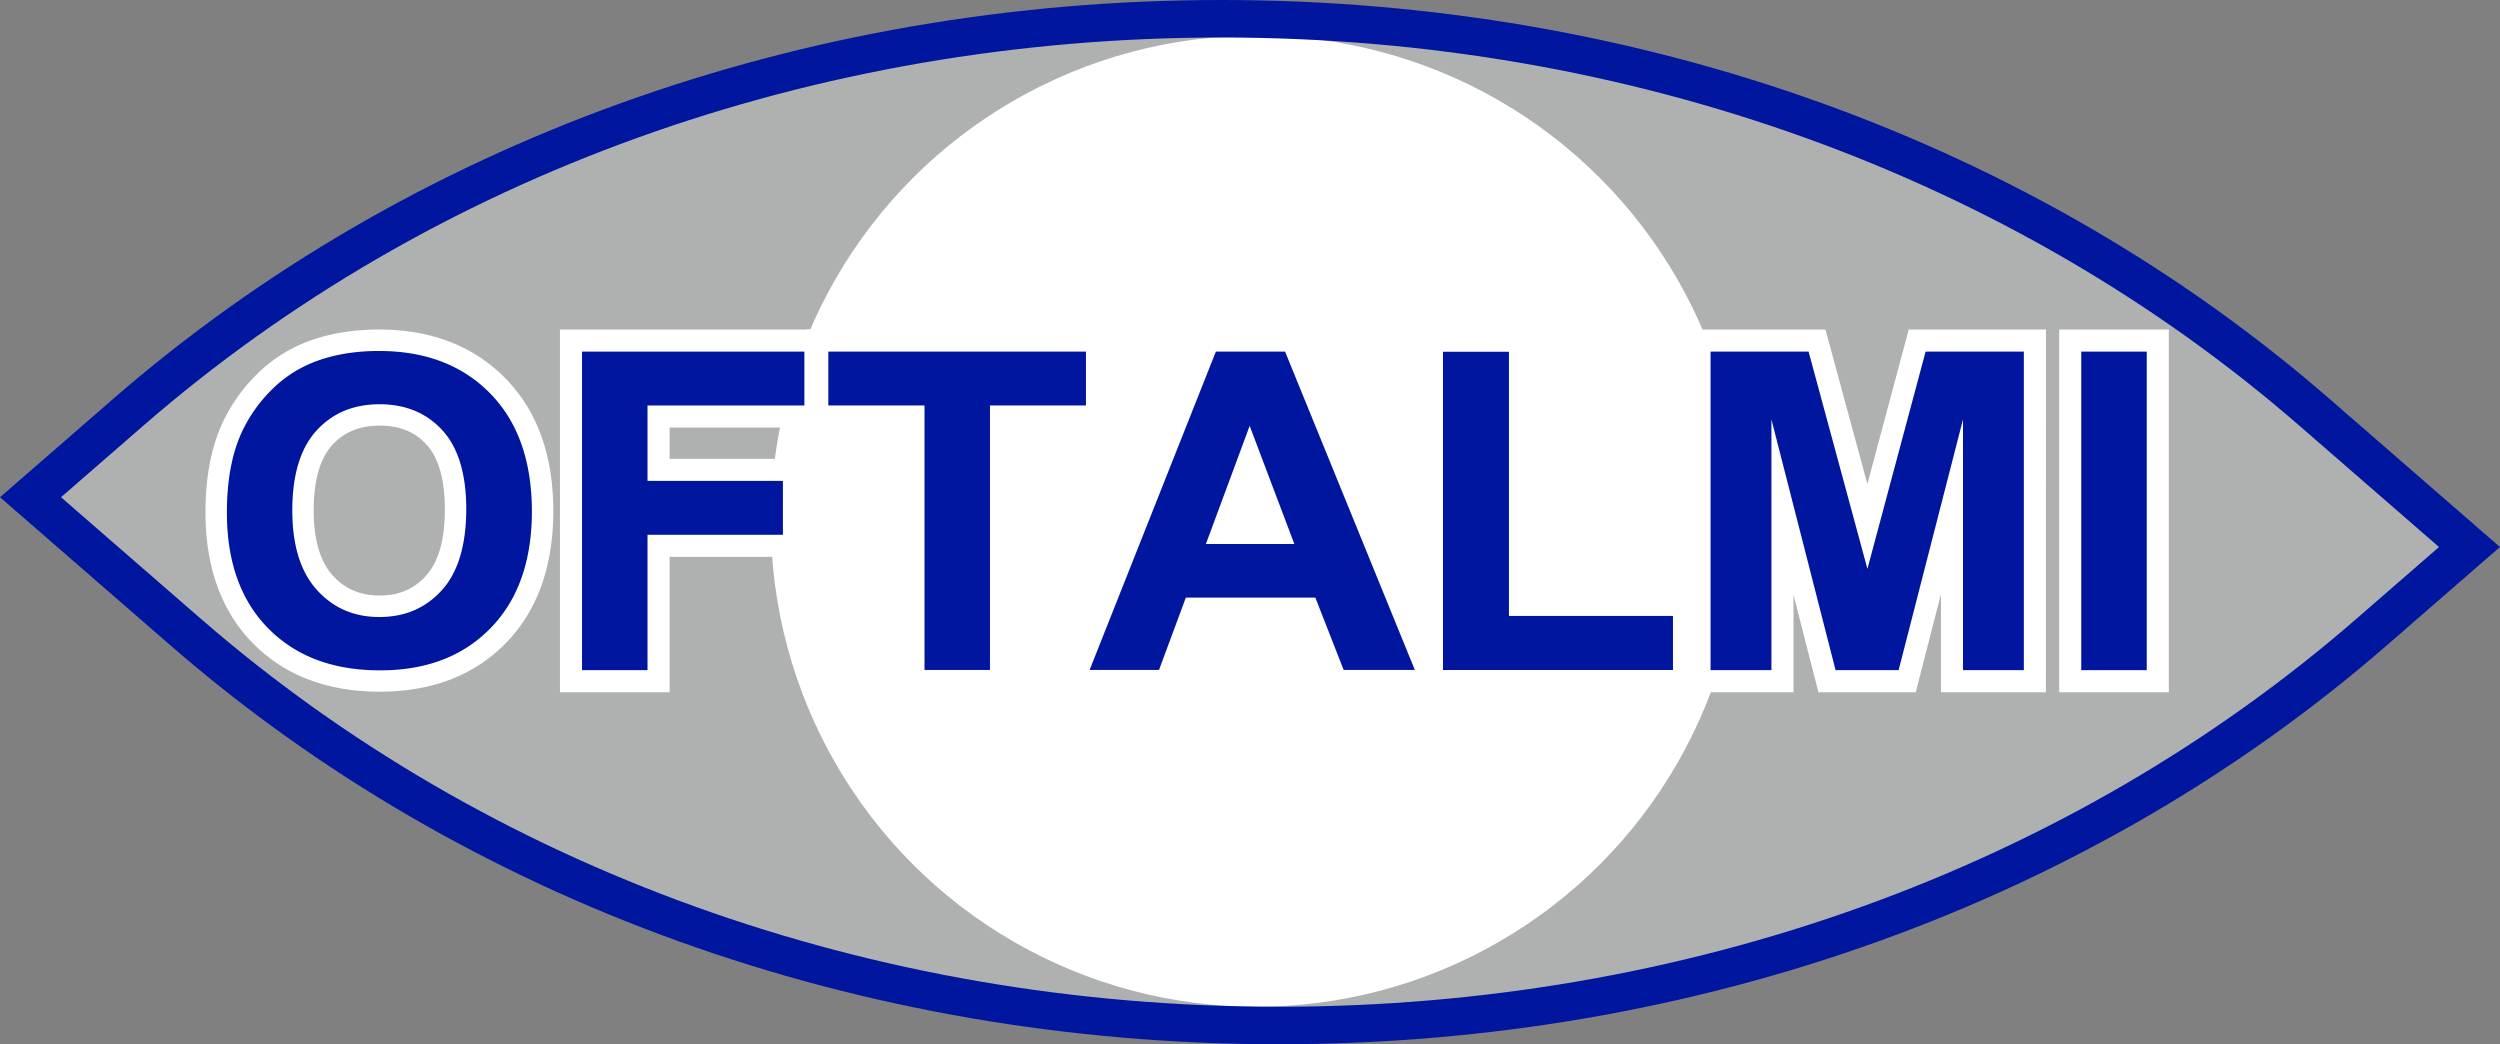
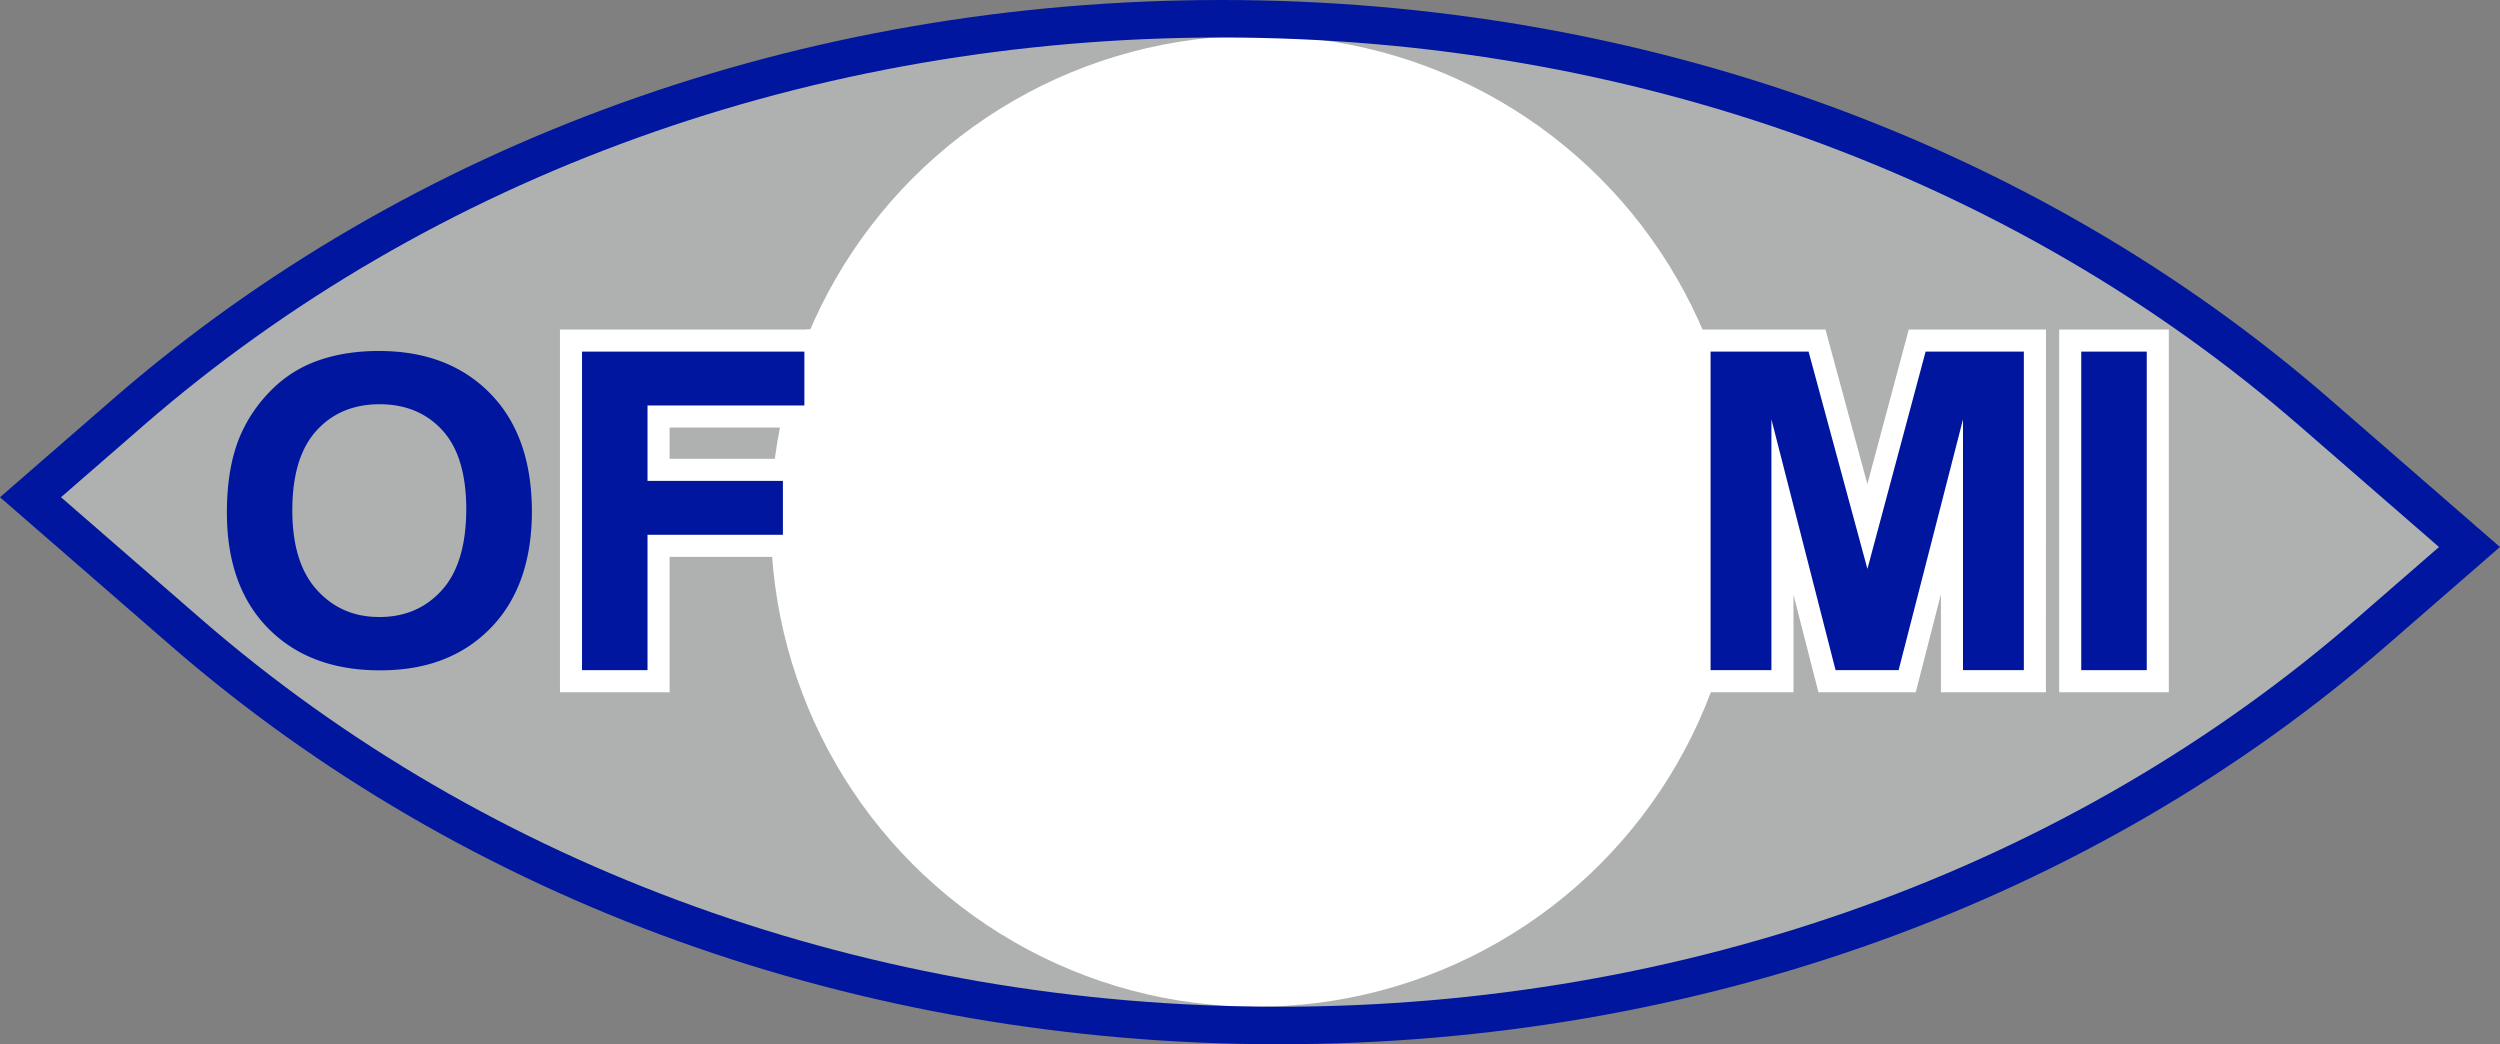
<svg xmlns="http://www.w3.org/2000/svg" viewBox="0 0 1610.66 672.77">
  <rect x="0" y="0" width="1610.66" height="672.77" fill="#808080" stroke="none" />
  <defs>
    <style>.cls-1{fill:#afb1b1;}.cls-2{fill:#fff;}.cls-3,.cls-4{fill:#00169e;}.cls-3{fill-rule:evenodd;}</style>
  </defs>
  <title>IMAGOTIPO OFTALMI</title>
  <g id="Capa_2" data-name="Capa 2">
    <g id="Capa_1-2" data-name="Capa 1">
      <path class="cls-1" d="M126.05,406.48,26.26,319.74l62.89-54.67c389-338.13,1019.68-338.13,1408.68,0l99.78,86.74-62.89,54.67C1145.72,744.62,515,744.62,126.05,406.48Z" />
      <circle class="cls-2" cx="809.45" cy="335.78" r="312.83" />
-       <path class="cls-2" d="M244.7,445.63c-33.8,0-61.28-10.47-81.66-31.11s-30.65-49.06-30.65-84.33c0-22.13,3.53-41.2,10.48-56.68a108.3,108.3,0,0,1,21.54-31.3,93.93,93.93,0,0,1,30.85-21c14.15-5.89,30.63-8.89,48.89-8.9,33.55,0,60.94,10.56,81.42,31.4s30.9,49.54,30.9,85.53c0,35.7-10.3,64.33-30.6,85.1S278.16,445.62,244.7,445.63Zm-.54-205.75c-14.61,0-27.52,2.3-38.37,6.81A66.39,66.39,0,0,0,184,261.6a80.9,80.9,0,0,0-16,23.26c-5.32,11.85-8,27.11-8,45.33,0,28.17,7.42,49.43,22.71,65,15.2,15.38,35.49,22.88,62,22.88,26.15,0,46.26-7.53,61.48-23s22.71-37.16,22.71-65.8c0-28.89-7.51-50.53-23-66.18S270.39,239.88,244.16,239.88Zm.41,171.41c-20.26,0-37.26-7.35-50.52-21.85-13-14.27-19.51-34.64-19.51-60.61,0-26.33,6.42-46.72,19.08-60.59,13-14.32,30.12-21.59,50.95-21.59s37.9,7.19,50.71,21.37c12.53,13.74,18.91,34,18.91,60.27,0,26.49-6.51,47.1-19.34,61.24C281.78,404,264.86,411.29,244.57,411.29Zm0-137.08c-12.9,0-22.89,4.11-30.55,12.57-7.91,8.68-11.91,22.81-11.91,42.05,0,18.9,4.14,33,12.31,42,7.9,8.64,17.78,12.85,30.15,12.85s22.11-4.15,29.85-12.7c8.1-8.92,12.19-23.3,12.19-42.73,0-19.15-3.95-33.19-11.75-41.74C267.36,278.24,257.47,274.22,244.57,274.21Z" />
      <path class="cls-3" d="M188.33,328.83q0,33.8,15.89,51.3t40.35,17.38q24.45,0,40.07-17.24t15.76-52q0-34.2-15.34-51t-40.49-16.83q-25.29,0-40.77,17.1T188.33,328.83Zm-42.15,1.36q0-30.4,9.26-51a94.18,94.18,0,0,1,18.79-27.28A79.5,79.5,0,0,1,200.49,234q18.91-7.87,43.66-7.88,44.78,0,71.59,27.28t26.94,75.87q0,48.18-26.67,75.46t-71.3,27.14q-45.19,0-71.86-27T146.18,330.19Z" />
      <path class="cls-2" d="M431.4,446H360.76V212.31h171.7v63.15H431.4V295.6h87.23v63.15H431.4Zm-42.19-28.43H403V330.32h87.23V324H403V247H504v-6.29H389.21Z" />
      <polygon class="cls-3" points="374.98 431.75 374.98 226.53 518.23 226.53 518.23 261.24 417.17 261.24 417.17 309.82 504.4 309.82 504.4 344.54 417.17 344.54 417.17 431.75 374.98 431.75" />
      <path class="cls-2" d="M652,445.84h-70.6V275.43h-62V212.31h194.4v63.12H652Zm-42.17-28.42h13.74V247h61.83v-6.28H547.87V247h62Z" />
-       <polygon class="cls-3" points="595.63 431.63 595.63 261.22 533.66 261.22 533.66 226.52 699.63 226.52 699.63 261.22 637.8 261.22 637.8 431.63 595.63 431.63" />
      <path class="cls-2" d="M932.66,445.81H856l-18.24-46.58H773.85l-17.24,46.58H681.07l92.61-233.5h63.78Zm-57.3-28.42h15l-72-176.67H807.6l46.86,124h-98l45.93-124H793L722.91,417.39h13.92l17.23-46.58H857.12Zm-78-81.13h16l-8.08-21.37Z" />
-       <path class="cls-3" d="M833.9,350.47l-28.78-76.11-28.2,76.11Zm77.62,81.13H865.66L847.43,385H764L746.72,431.6H702l81.34-205.08h44.58Z" />
      <path class="cls-2" d="M1092.15,446H915.34V212.31h71.14V382.5h105.67ZM944,417.32H1063.5v-6.18H957.83V241H944Z" />
-       <polygon class="cls-3" points="929.66 431.65 929.66 226.63 972.16 226.63 972.16 396.82 1077.83 396.82 1077.83 431.65 929.66 431.65" />
      <path class="cls-2" d="M1318.1,446h-67.63v-63.2L1234.24,446h-62.69l-16.08-62.84V446h-67.64V212.31h88.25l27,99.53,26.66-99.53h88.41Zm-39.19-28.43h10.75V240.74h-38.15l-47.34,176.79h8l38.74-150.86,28,3.53Zm-85.28,0h8.57l-47.88-176.79h-38V417.53H1127V270.2l28-3.52Z" />
      <polygon class="cls-3" points="1102.06 431.75 1102.06 226.53 1165.2 226.53 1203.11 366.52 1240.6 226.53 1303.89 226.53 1303.89 431.75 1264.69 431.75 1264.69 270.2 1223.21 431.75 1182.59 431.75 1141.26 270.2 1141.26 431.75 1102.06 431.75" />
      <path class="cls-2" d="M1397.29,446h-70.63V212.31h70.63Zm-42.19-28.43h13.75V240.74H1355.1Z" />
      <rect class="cls-4" x="1340.88" y="226.53" width="42.19" height="205.22" />
      <path class="cls-4" d="M823.78,672.77c-269.78,0-523.41-91.32-714.16-257.14L0,320.35l72.72-63.21C263.48,91.32,517.11,0,786.88,0S1310.29,91.32,1501,257.14l109.62,95.28-72.72,63.21C1347.18,581.45,1093.55,672.77,823.78,672.77ZM129.27,398.55C314.78,559.8,561.43,648.61,823.78,648.61s509-88.81,694.51-250.06l53.07-46.13-90-78.2C1295.88,113,1049.23,24.16,786.88,24.16S277.88,113,92.37,274.22L39.3,320.35Z" />
    </g>
  </g>
</svg>